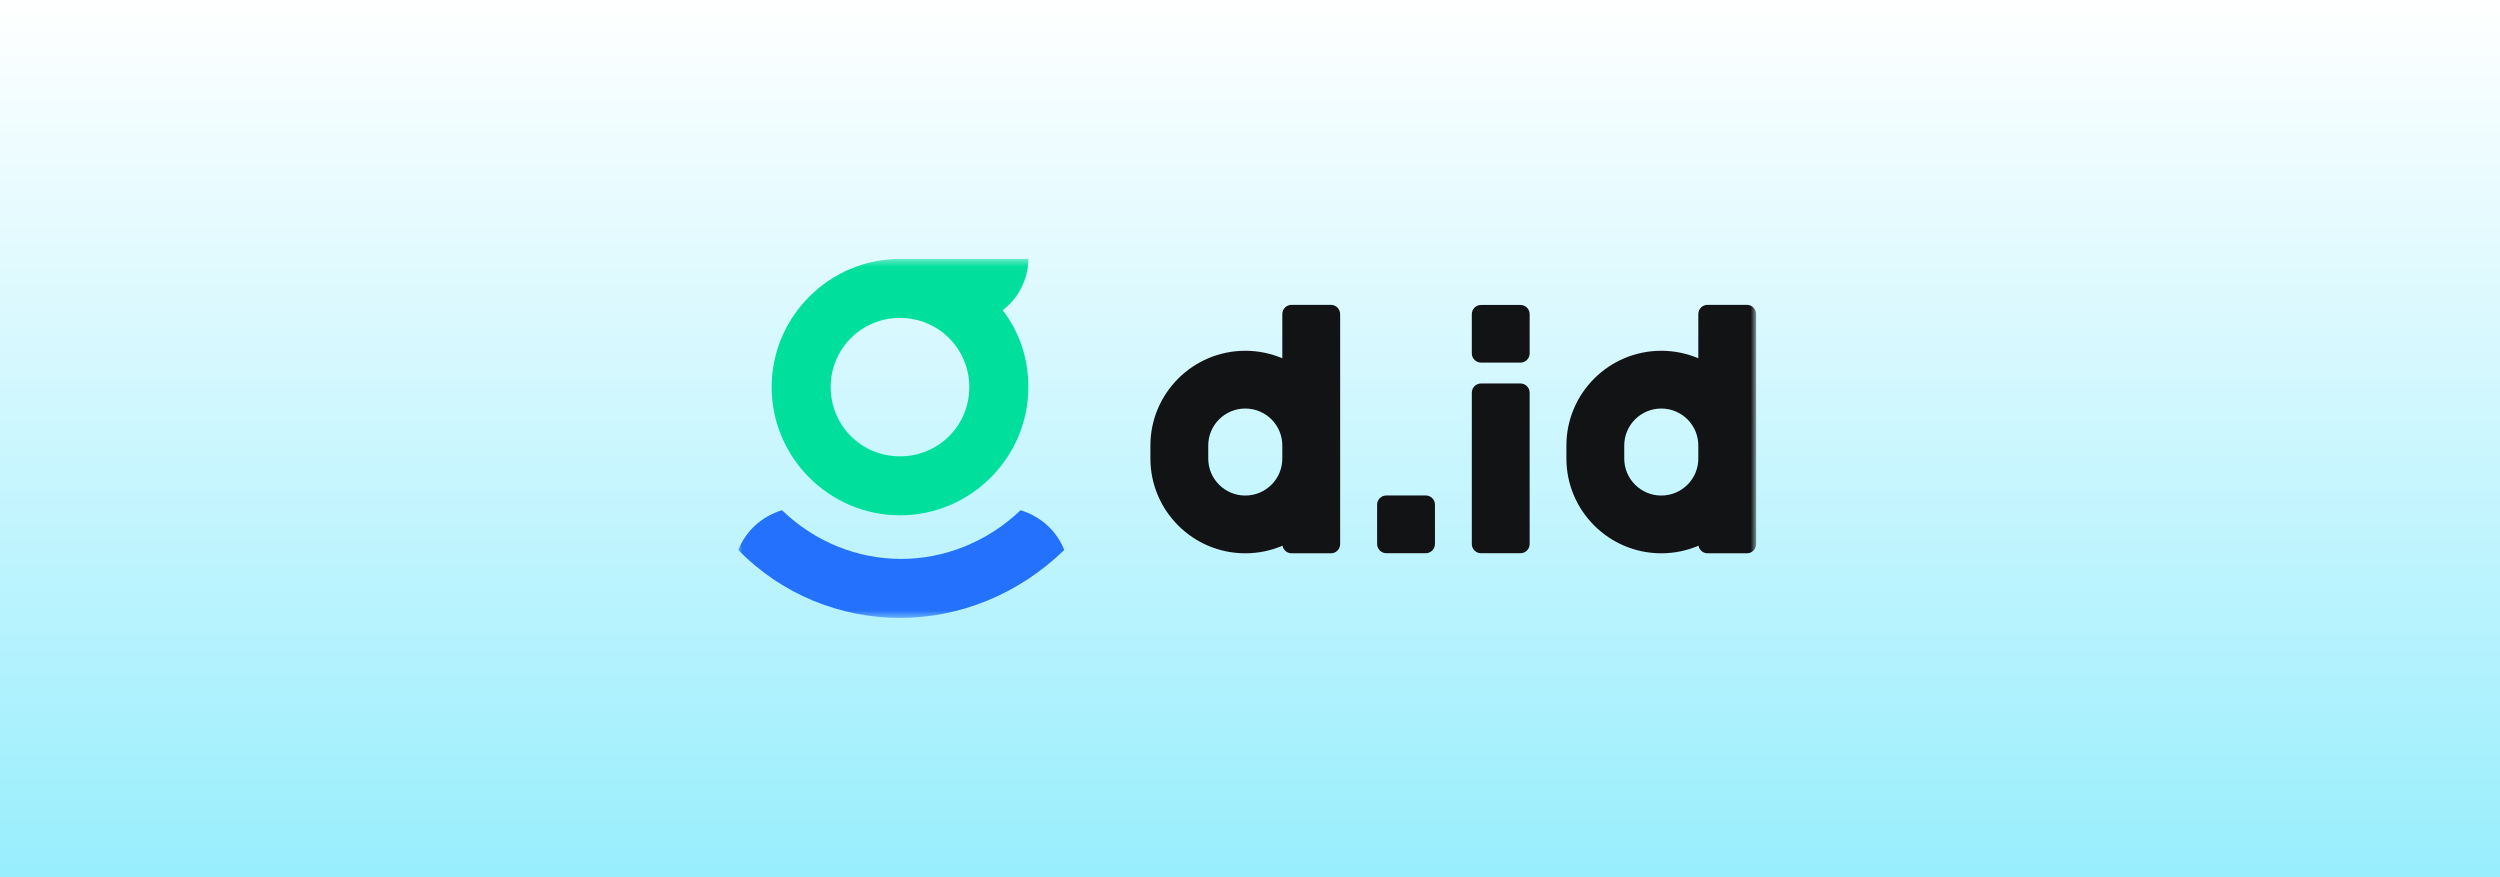
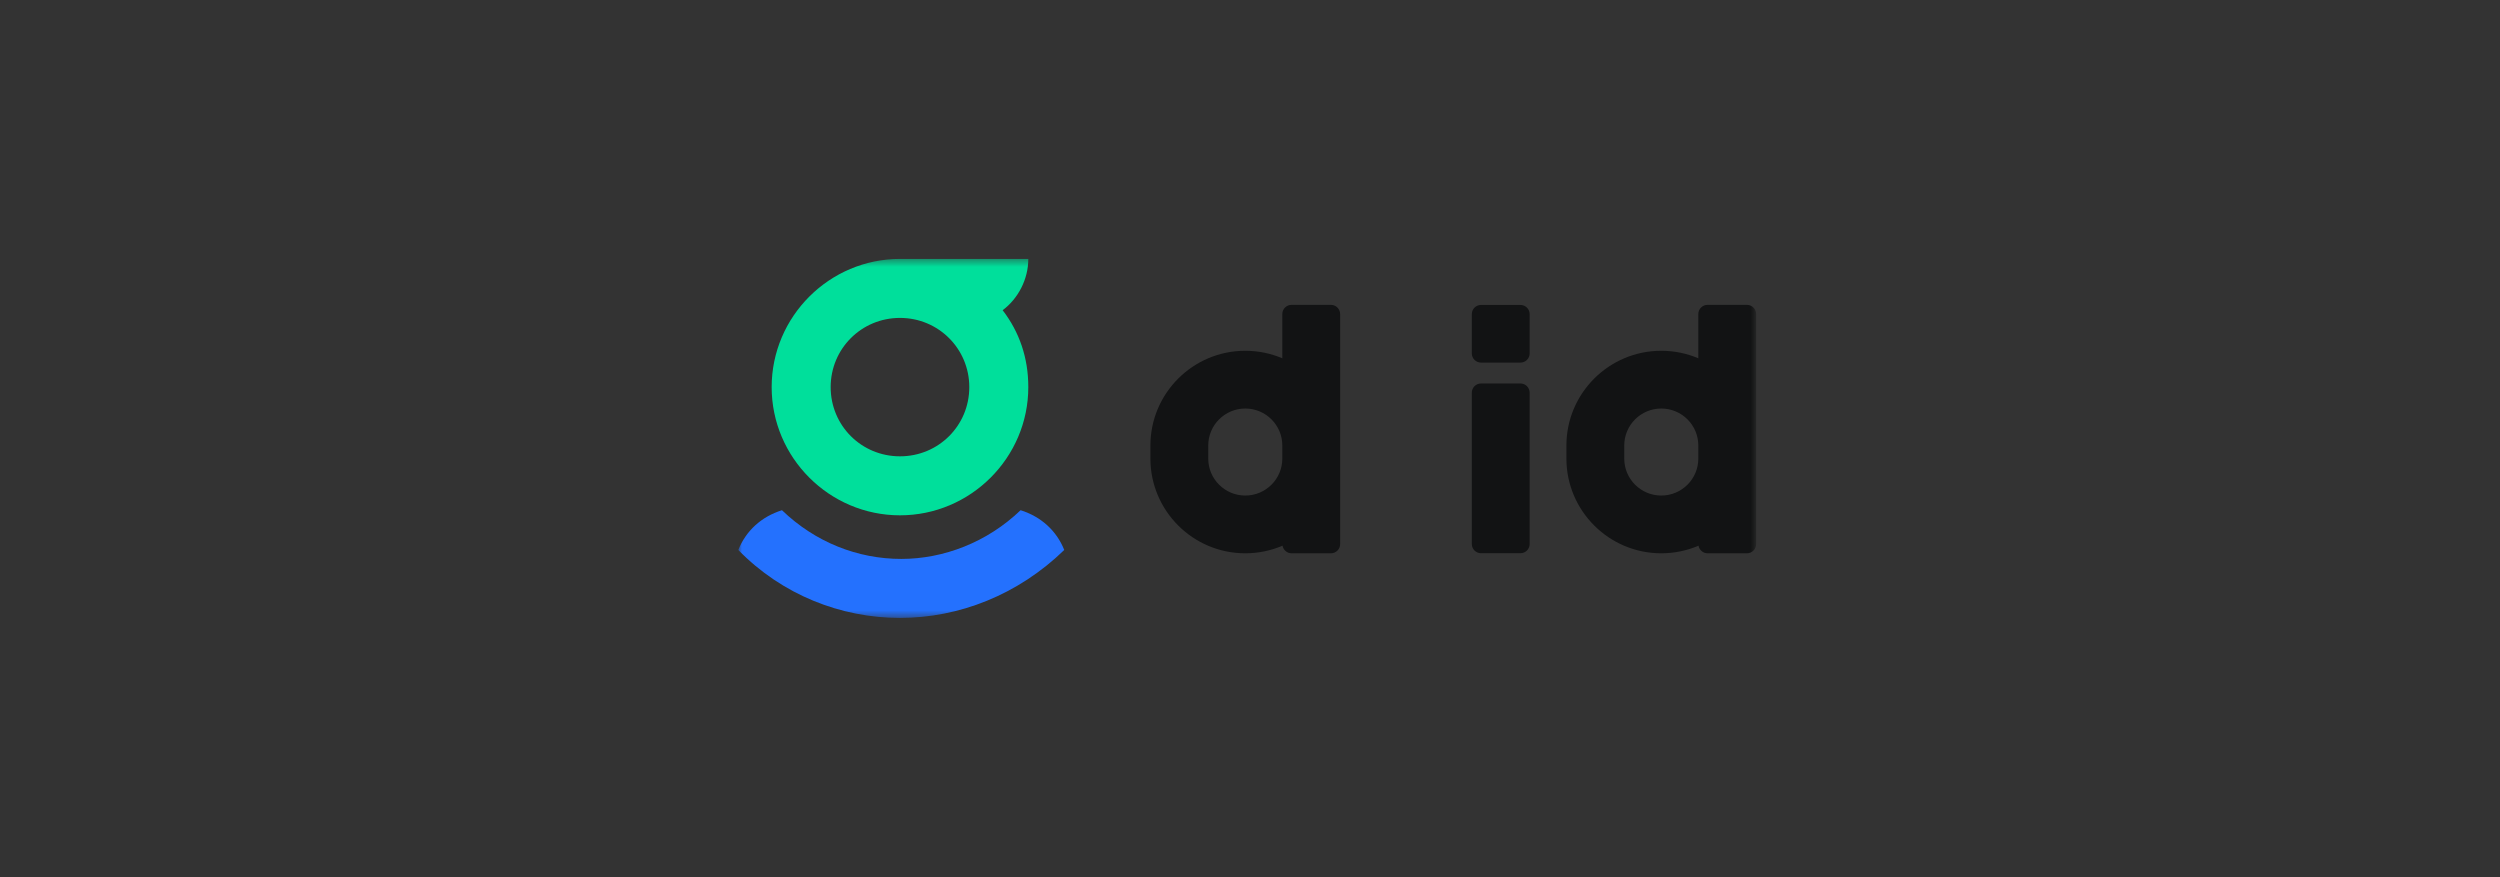
<svg xmlns="http://www.w3.org/2000/svg" width="342" height="120" viewBox="0 0 342 120" fill="none">
  <rect x="0" y="0" width="342" height="120" fill="#333333" stroke="none" />
-   <rect width="342" height="120" fill="url(#paint0_linear_25851_1891)" />
  <mask id="mask0_25851_1891" style="mask-type:luminance" maskUnits="userSpaceOnUse" x="101" y="35" width="140" height="50">
    <path d="M240.246 35.421H101.001V84.534H240.246V35.421Z" fill="white" />
  </mask>
  <g mask="url(#mask0_25851_1891)">
    <path d="M123.117 70.496C132.771 70.496 140.672 62.609 140.672 52.958C140.672 48.928 139.445 45.413 137.163 42.437C139.273 40.857 140.672 38.223 140.672 35.419H123.117C113.463 35.419 105.563 43.306 105.563 52.958C105.563 62.609 113.463 70.496 123.117 70.496ZM123.117 43.49C128.38 43.49 132.6 47.703 132.6 52.958C132.6 58.224 128.392 62.425 123.117 62.425C117.842 62.425 113.635 58.224 113.635 52.958C113.635 47.691 117.855 43.49 123.117 43.49Z" fill="#00DF9B" />
    <path d="M145.59 75.235C144.535 72.602 142.425 70.679 139.616 69.797C135.053 74.182 129.091 76.46 123.301 76.46C117.326 76.46 111.536 74.182 106.973 69.797C104.164 70.679 102.054 72.602 100.999 75.235C106.973 81.371 115.045 84.531 123.117 84.531C131.201 84.531 139.273 81.371 145.59 75.235Z" fill="#2471FE" />
    <path d="M238.979 41.703H233.593C232.894 41.703 232.33 42.267 232.33 42.965V49.015C230.772 48.354 229.067 47.986 227.263 47.986C220.111 47.986 214.285 53.792 214.285 60.945V62.733C214.285 69.873 220.099 75.691 227.263 75.691C229.067 75.691 230.784 75.323 232.354 74.65C232.465 75.238 232.98 75.691 233.593 75.691H238.979C239.678 75.691 240.242 75.128 240.242 74.429V42.977C240.242 42.279 239.678 41.703 238.979 41.703ZM227.263 67.791C224.466 67.791 222.197 65.525 222.197 62.733V60.945C222.197 58.152 224.466 55.886 227.263 55.886C230.06 55.886 232.33 58.152 232.33 60.945V62.733C232.33 65.525 230.06 67.791 227.263 67.791Z" fill="#121314" />
    <path d="M207.992 75.681H202.607C201.908 75.681 201.344 75.118 201.344 74.419V53.721C201.344 53.023 201.908 52.459 202.607 52.459H207.992C208.692 52.459 209.256 53.023 209.256 53.721V74.432C209.256 75.118 208.692 75.681 207.992 75.681Z" fill="#121314" />
    <path d="M182.07 41.703H176.685C175.985 41.703 175.421 42.267 175.421 42.965V49.015C173.863 48.354 172.158 47.986 170.355 47.986C163.203 47.986 157.376 53.792 157.376 60.945V62.733C157.376 69.873 163.191 75.691 170.355 75.691C172.158 75.691 173.875 75.323 175.446 74.65C175.556 75.238 176.071 75.691 176.685 75.691H182.07C182.769 75.691 183.333 75.128 183.333 74.429V62.733V60.945V42.977C183.333 42.279 182.769 41.703 182.07 41.703ZM170.355 67.791C167.558 67.791 165.288 65.525 165.288 62.733V60.945C165.288 58.152 167.558 55.886 170.355 55.886C173.152 55.886 175.421 58.152 175.421 60.945V62.733C175.421 65.525 173.152 67.791 170.355 67.791Z" fill="#121314" />
-     <path d="M195.039 75.679H189.653C188.954 75.679 188.39 75.115 188.39 74.417V69.04C188.39 68.342 188.954 67.779 189.653 67.779H195.039C195.738 67.779 196.302 68.342 196.302 69.04V74.417C196.302 75.115 195.738 75.679 195.039 75.679Z" fill="#121314" />
    <path d="M207.993 49.604H202.608C201.909 49.604 201.344 49.041 201.344 48.342V42.978C201.344 42.28 201.909 41.716 202.608 41.716H207.993C208.692 41.716 209.257 42.28 209.257 42.978V48.355C209.257 49.041 208.692 49.604 207.993 49.604Z" fill="#121314" />
  </g>
  <defs>
    <linearGradient id="paint0_linear_25851_1891" x1="171" y1="0" x2="171" y2="120" gradientUnits="userSpaceOnUse">
      <stop stop-color="#999999" />
      <stop offset="0" stop-color="white" />
      <stop offset="1" stop-color="#98EEFD" />
    </linearGradient>
  </defs>
</svg>